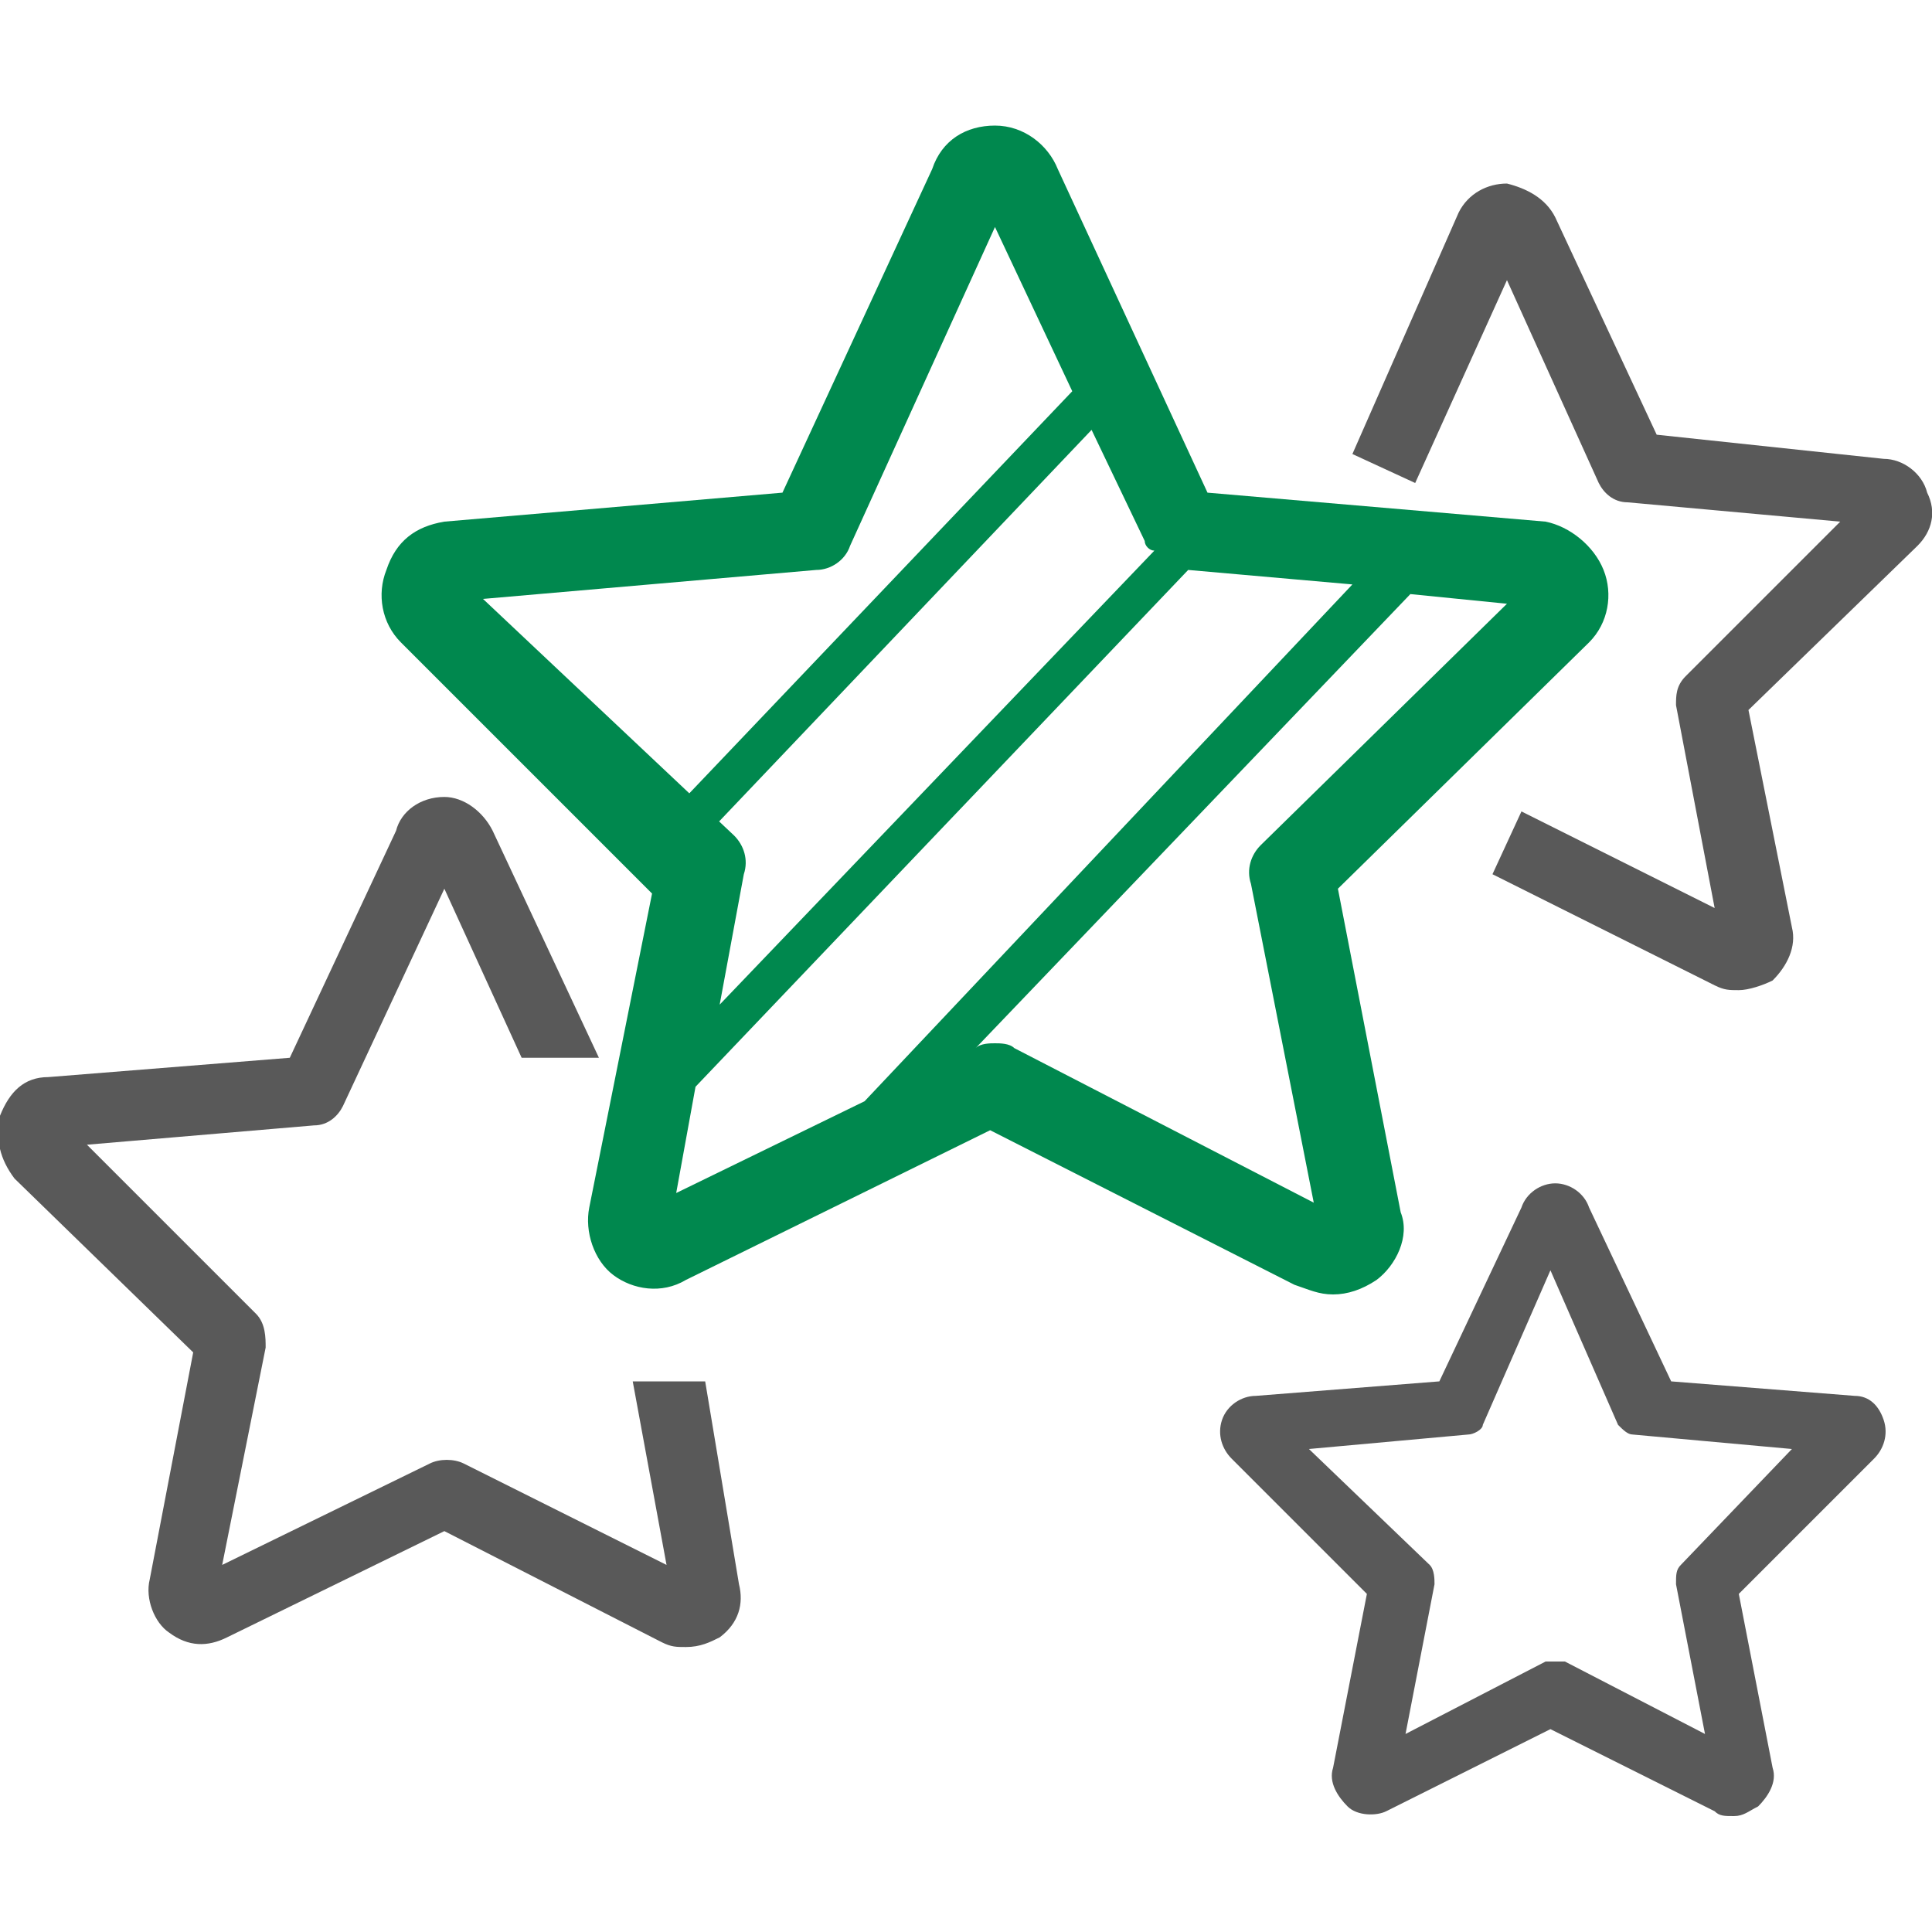
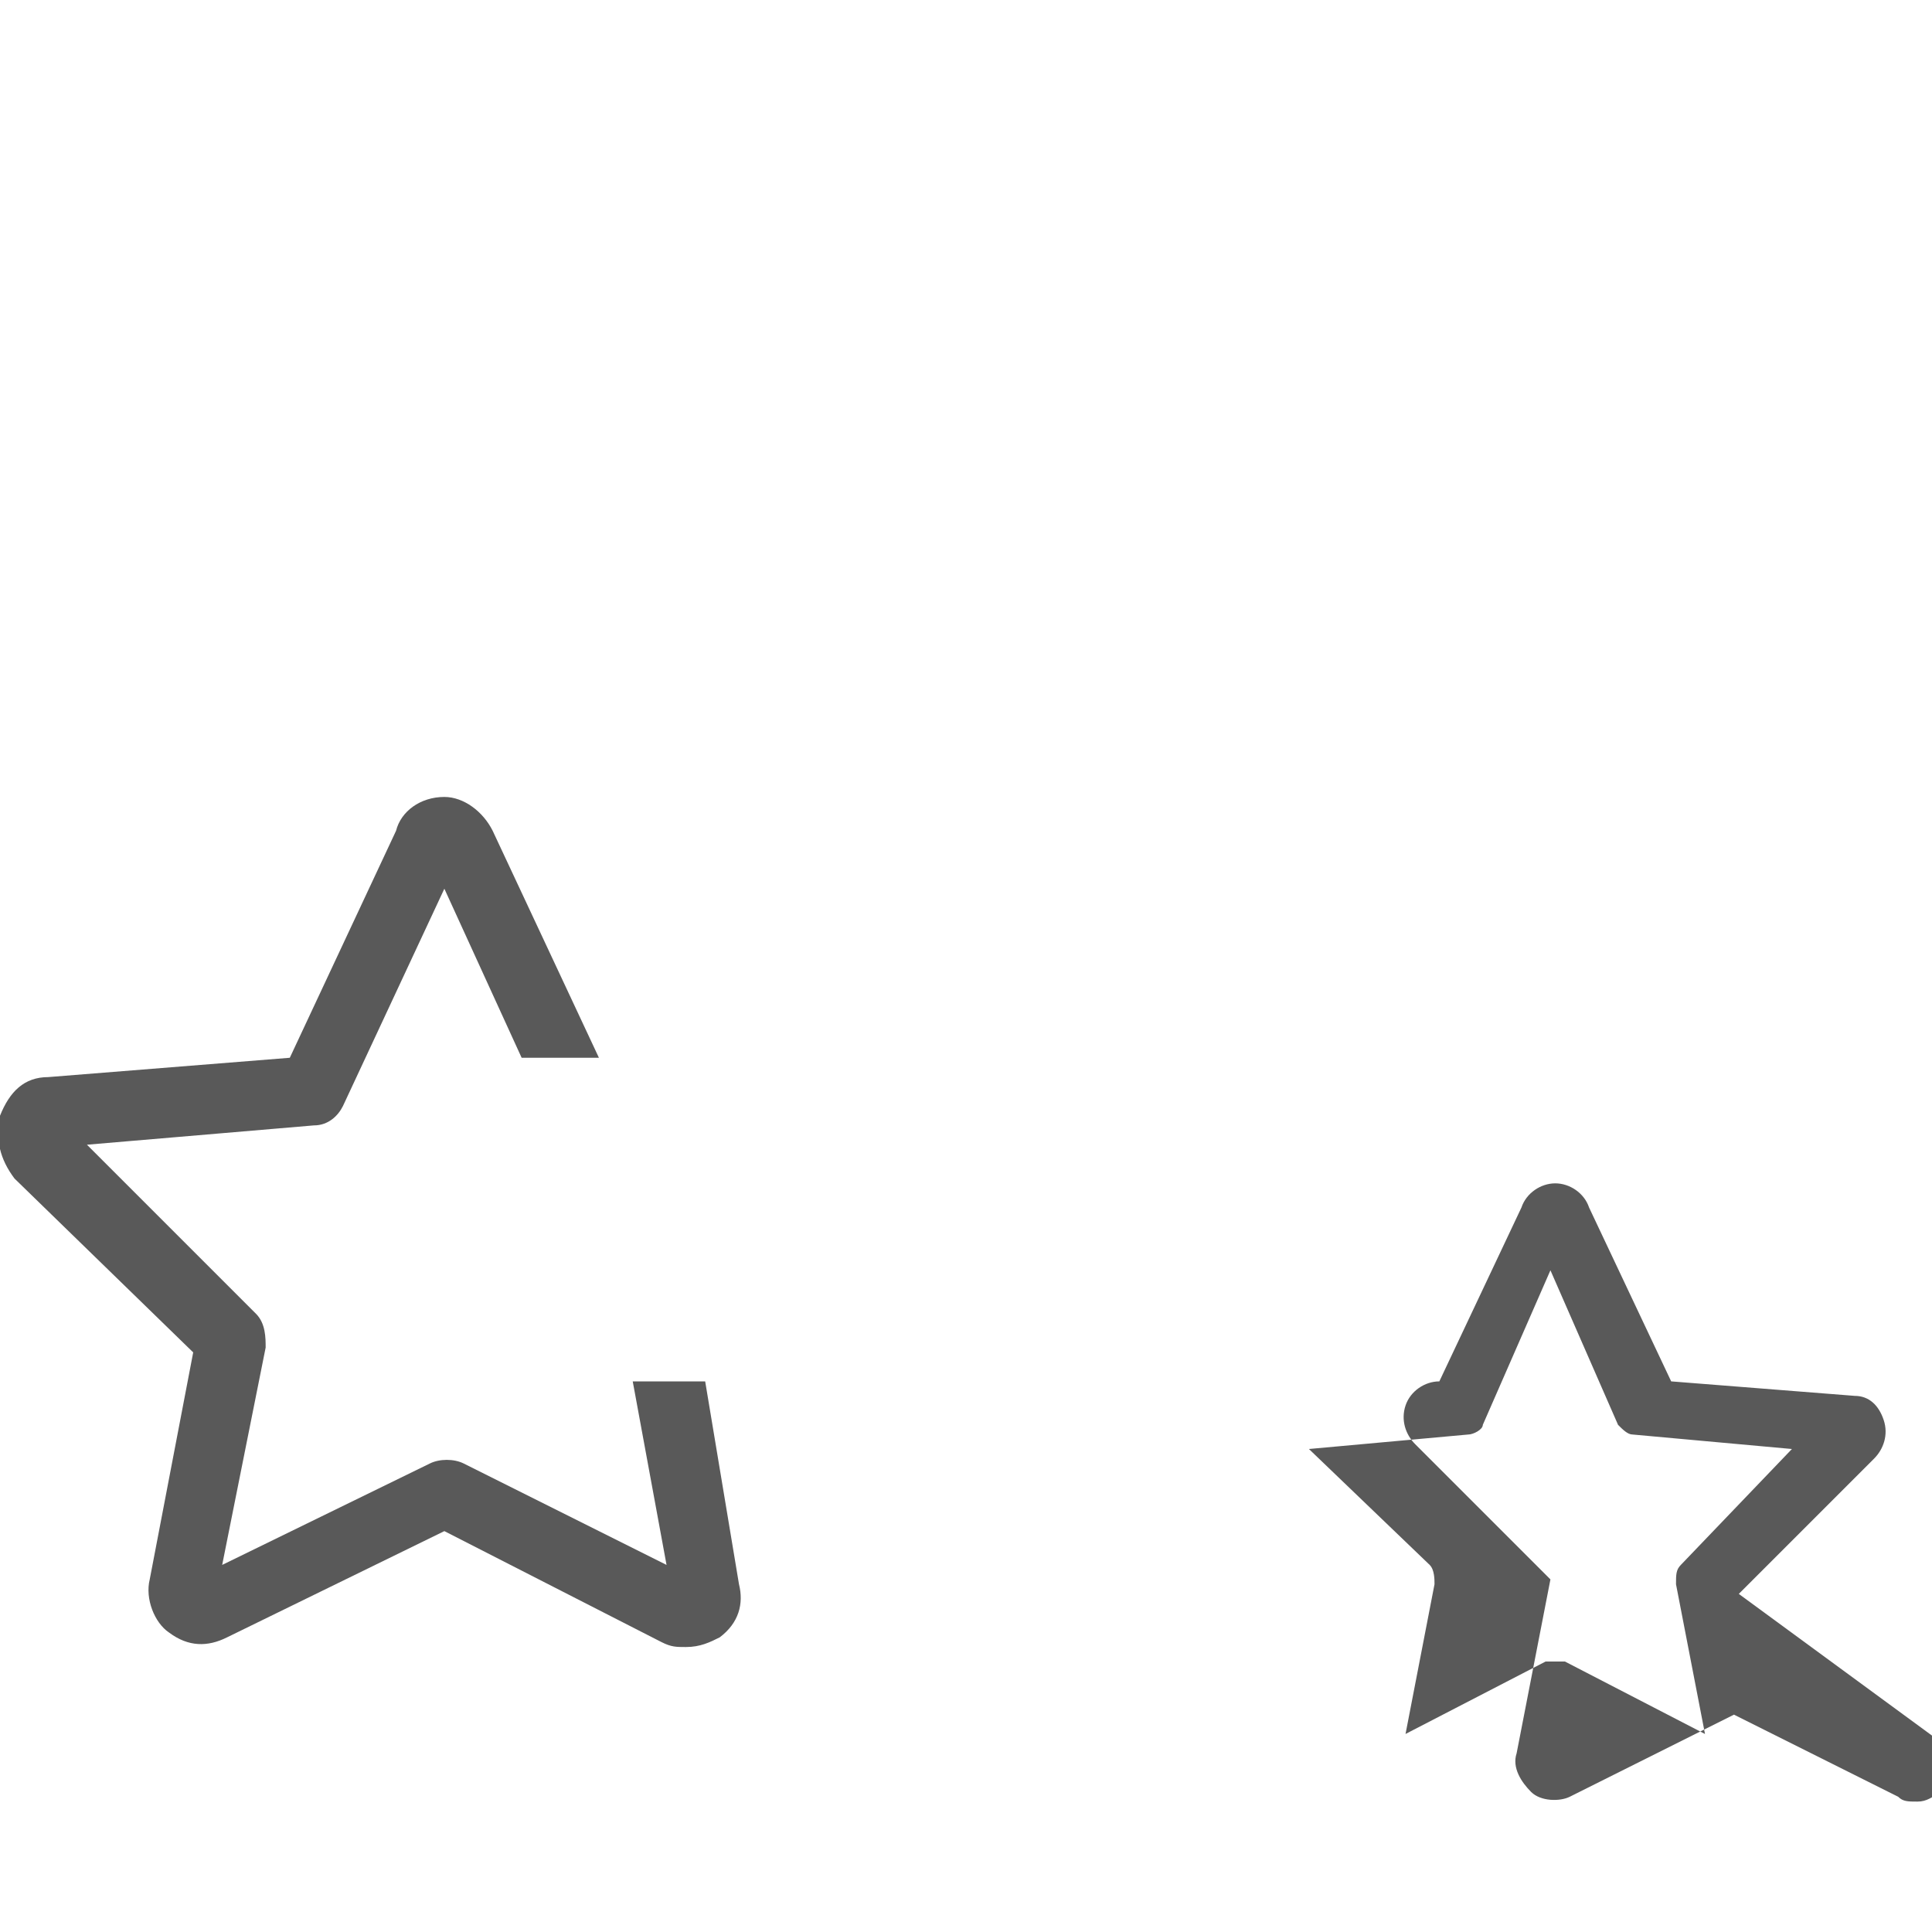
<svg xmlns="http://www.w3.org/2000/svg" version="1.1" id="a00-ic-concours" x="0px" y="0px" width="40px" height="40px" viewBox="0 0 40 40" style="enable-background:new 0 0 40 40;" xml:space="preserve">
  <style type="text/css">
	.st0{fill:#00884E;}
	.st1{fill:#595959;}
</style>
  <g>
-     <path class="st0" d="M27.6,26.8c0.3,0,0.6-0.1,0.9-0.3c0.4-0.3,0.7-0.9,0.5-1.4l-1.3-6.7l5.2-5.1c0.4-0.4,0.5-1,0.3-1.5   s-0.7-0.9-1.2-1l-7-0.6l-3.1-6.7c-0.2-0.5-0.7-0.9-1.3-0.9c-0.6,0-1.1,0.3-1.3,0.9l-3.1,6.7l-7,0.6c-0.6,0.1-1,0.4-1.2,1   c-0.2,0.5-0.1,1.1,0.3,1.5l5.2,5.2L12.2,25c-0.1,0.5,0.1,1.1,0.5,1.4s1,0.4,1.5,0.1l6.3-3.1l6.3,3.2C27.1,26.7,27.3,26.8,27.6,26.8   z M10,12.4l6.9-0.6c0.3,0,0.6-0.2,0.7-0.5l3-6.6l1.6,3.4l-8,8.4l0.6,0.6l7.8-8.2l1.1,2.3c0,0.1,0.1,0.2,0.2,0.2l-9,9.4l0.5-2.7   c0.1-0.3,0-0.6-0.2-0.8L10,12.4z M14,24.7l0.4-2.2l10.2-10.7l3.4,0.3L17.9,22.8L14,24.7z M20.6,21.6c-0.1,0-0.3,0-0.4,0.1l9-9.4   l2,0.2l-5.1,5c-0.2,0.2-0.3,0.5-0.2,0.8l1.3,6.6L21,21.7C20.9,21.6,20.7,21.6,20.6,21.6z" />
-     <path class="st1" d="M38.4,28.9l-3.8-0.3L32.9,25c-0.1-0.3-0.4-0.5-0.7-0.5s-0.6,0.2-0.7,0.5l-1.7,3.6L26,28.9   c-0.3,0-0.6,0.2-0.7,0.5s0,0.6,0.2,0.8l2.8,2.8l-0.7,3.6c-0.1,0.3,0.1,0.6,0.3,0.8c0.2,0.2,0.6,0.2,0.8,0.1l3.4-1.7l3.4,1.7   c0.1,0.1,0.2,0.1,0.4,0.1s0.3-0.1,0.5-0.2c0.2-0.2,0.4-0.5,0.3-0.8L36,33l2.8-2.8c0.2-0.2,0.3-0.5,0.2-0.8   C38.9,29.1,38.7,28.9,38.4,28.9z M34.8,32.4c-0.1,0.1-0.1,0.2-0.1,0.4l0.6,3.1l-2.9-1.5c-0.1,0-0.1,0-0.2,0c-0.1,0-0.1,0-0.2,0   l-2.9,1.5l0.6-3.1c0-0.1,0-0.3-0.1-0.4L27.1,30l3.3-0.3c0.1,0,0.3-0.1,0.3-0.2l1.4-3.2l1.4,3.2c0.1,0.1,0.2,0.2,0.3,0.2l3.3,0.3   L34.8,32.4z" />
-     <path class="st1" d="M39.9,10.2c-0.1-0.4-0.5-0.7-0.9-0.7L34.3,9l-2.1-4.5c-0.2-0.4-0.6-0.6-1-0.7l0,0c-0.4,0-0.8,0.2-1,0.6l-2.2,5   l1.3,0.6l1.9-4.2l1.9,4.2c0.1,0.2,0.3,0.4,0.6,0.4l4.4,0.4L34.9,14c-0.2,0.2-0.2,0.4-0.2,0.6l0.8,4.2l-4-2l-0.6,1.3l4.6,2.3   c0.2,0.1,0.3,0.1,0.5,0.1s0.5-0.1,0.7-0.2c0.3-0.3,0.5-0.7,0.4-1.1l-0.9-4.5l3.5-3.4C40,11,40.1,10.6,39.9,10.2z" />
+     <path class="st1" d="M38.4,28.9l-3.8-0.3L32.9,25c-0.1-0.3-0.4-0.5-0.7-0.5s-0.6,0.2-0.7,0.5l-1.7,3.6c-0.3,0-0.6,0.2-0.7,0.5s0,0.6,0.2,0.8l2.8,2.8l-0.7,3.6c-0.1,0.3,0.1,0.6,0.3,0.8c0.2,0.2,0.6,0.2,0.8,0.1l3.4-1.7l3.4,1.7   c0.1,0.1,0.2,0.1,0.4,0.1s0.3-0.1,0.5-0.2c0.2-0.2,0.4-0.5,0.3-0.8L36,33l2.8-2.8c0.2-0.2,0.3-0.5,0.2-0.8   C38.9,29.1,38.7,28.9,38.4,28.9z M34.8,32.4c-0.1,0.1-0.1,0.2-0.1,0.4l0.6,3.1l-2.9-1.5c-0.1,0-0.1,0-0.2,0c-0.1,0-0.1,0-0.2,0   l-2.9,1.5l0.6-3.1c0-0.1,0-0.3-0.1-0.4L27.1,30l3.3-0.3c0.1,0,0.3-0.1,0.3-0.2l1.4-3.2l1.4,3.2c0.1,0.1,0.2,0.2,0.3,0.2l3.3,0.3   L34.8,32.4z" />
    <path class="st1" d="M14.6,28.6h-1.5l0.7,3.8l-4.2-2.1c-0.2-0.1-0.5-0.1-0.7,0l-4.3,2.1l0.9-4.5c0-0.2,0-0.5-0.2-0.7l-3.5-3.5   l4.7-0.4c0.3,0,0.5-0.2,0.6-0.4l2.1-4.5l1.6,3.5h1.6l-2.2-4.7c-0.2-0.4-0.6-0.7-1-0.7c-0.5,0-0.9,0.3-1,0.7L6,21.9l-5,0.4   c-0.5,0-0.8,0.3-1,0.8c-0.1,0.5,0,0.9,0.3,1.3L4,28l-0.9,4.7c-0.1,0.4,0.1,0.9,0.4,1.1c0.4,0.3,0.8,0.3,1.2,0.1l4.5-2.2l4.5,2.3   c0.2,0.1,0.3,0.1,0.5,0.1c0.3,0,0.5-0.1,0.7-0.2c0.4-0.3,0.5-0.7,0.4-1.1L14.6,28.6z" />
  </g>
</svg>